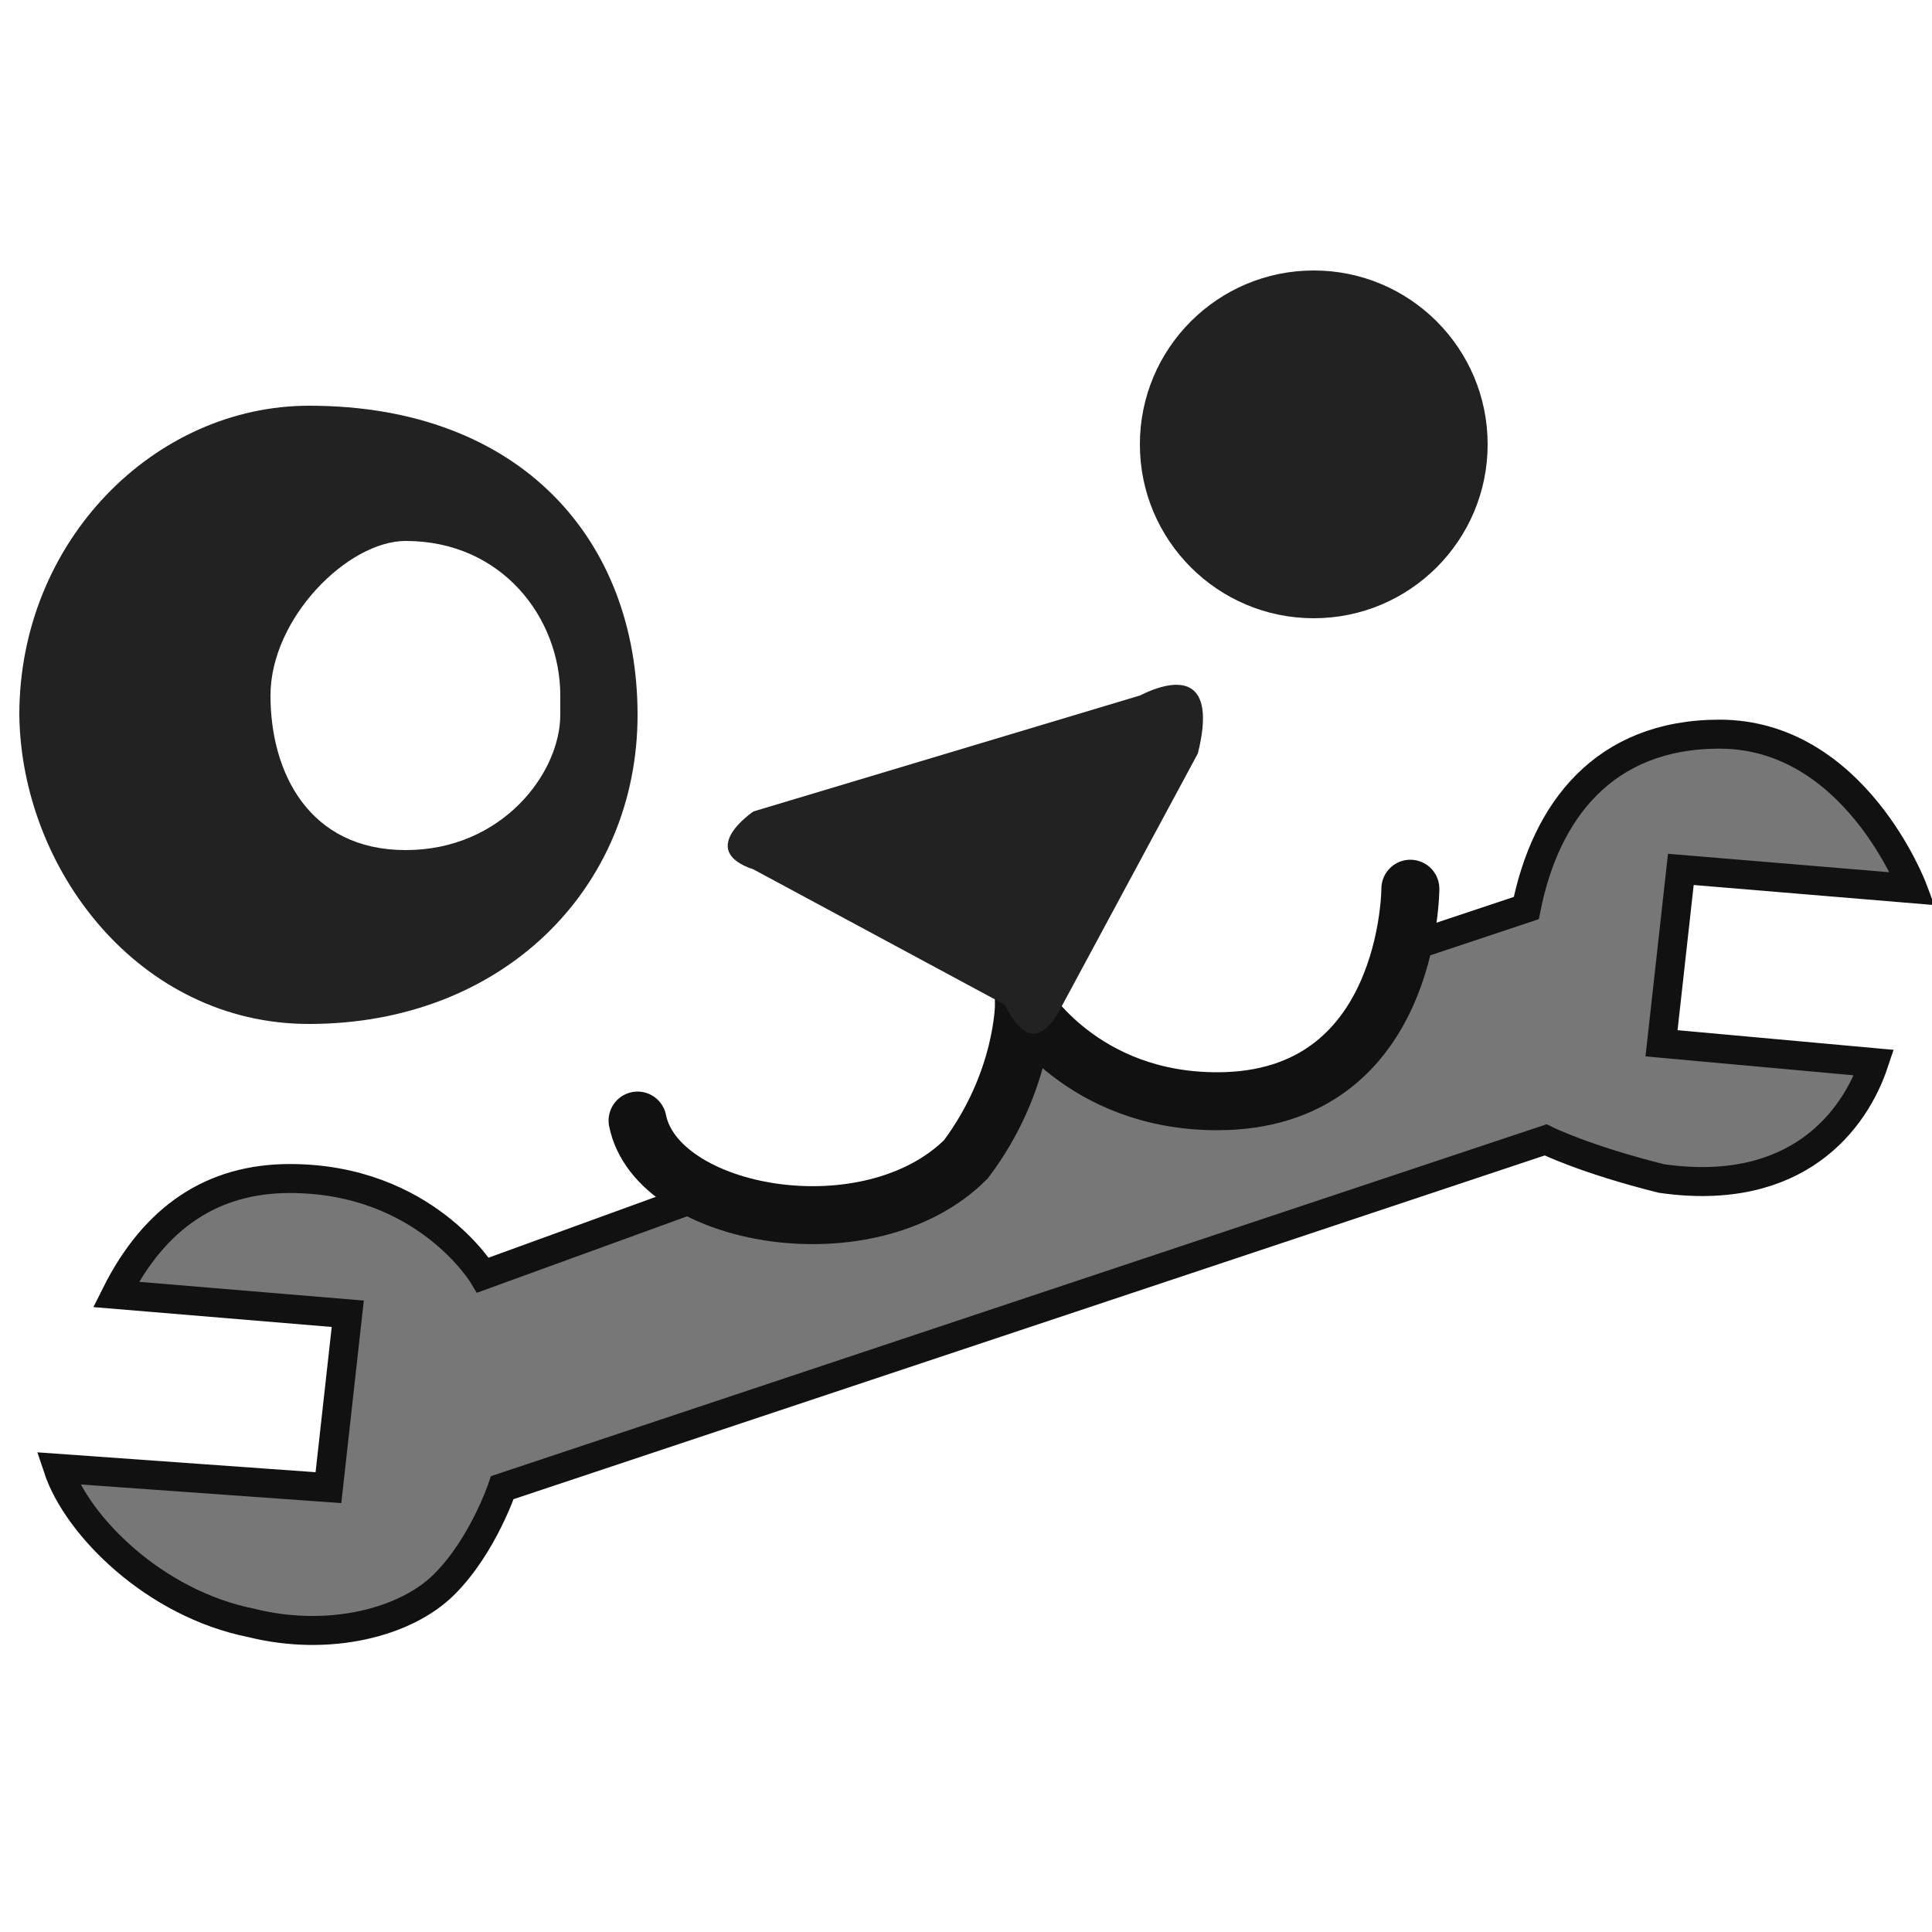
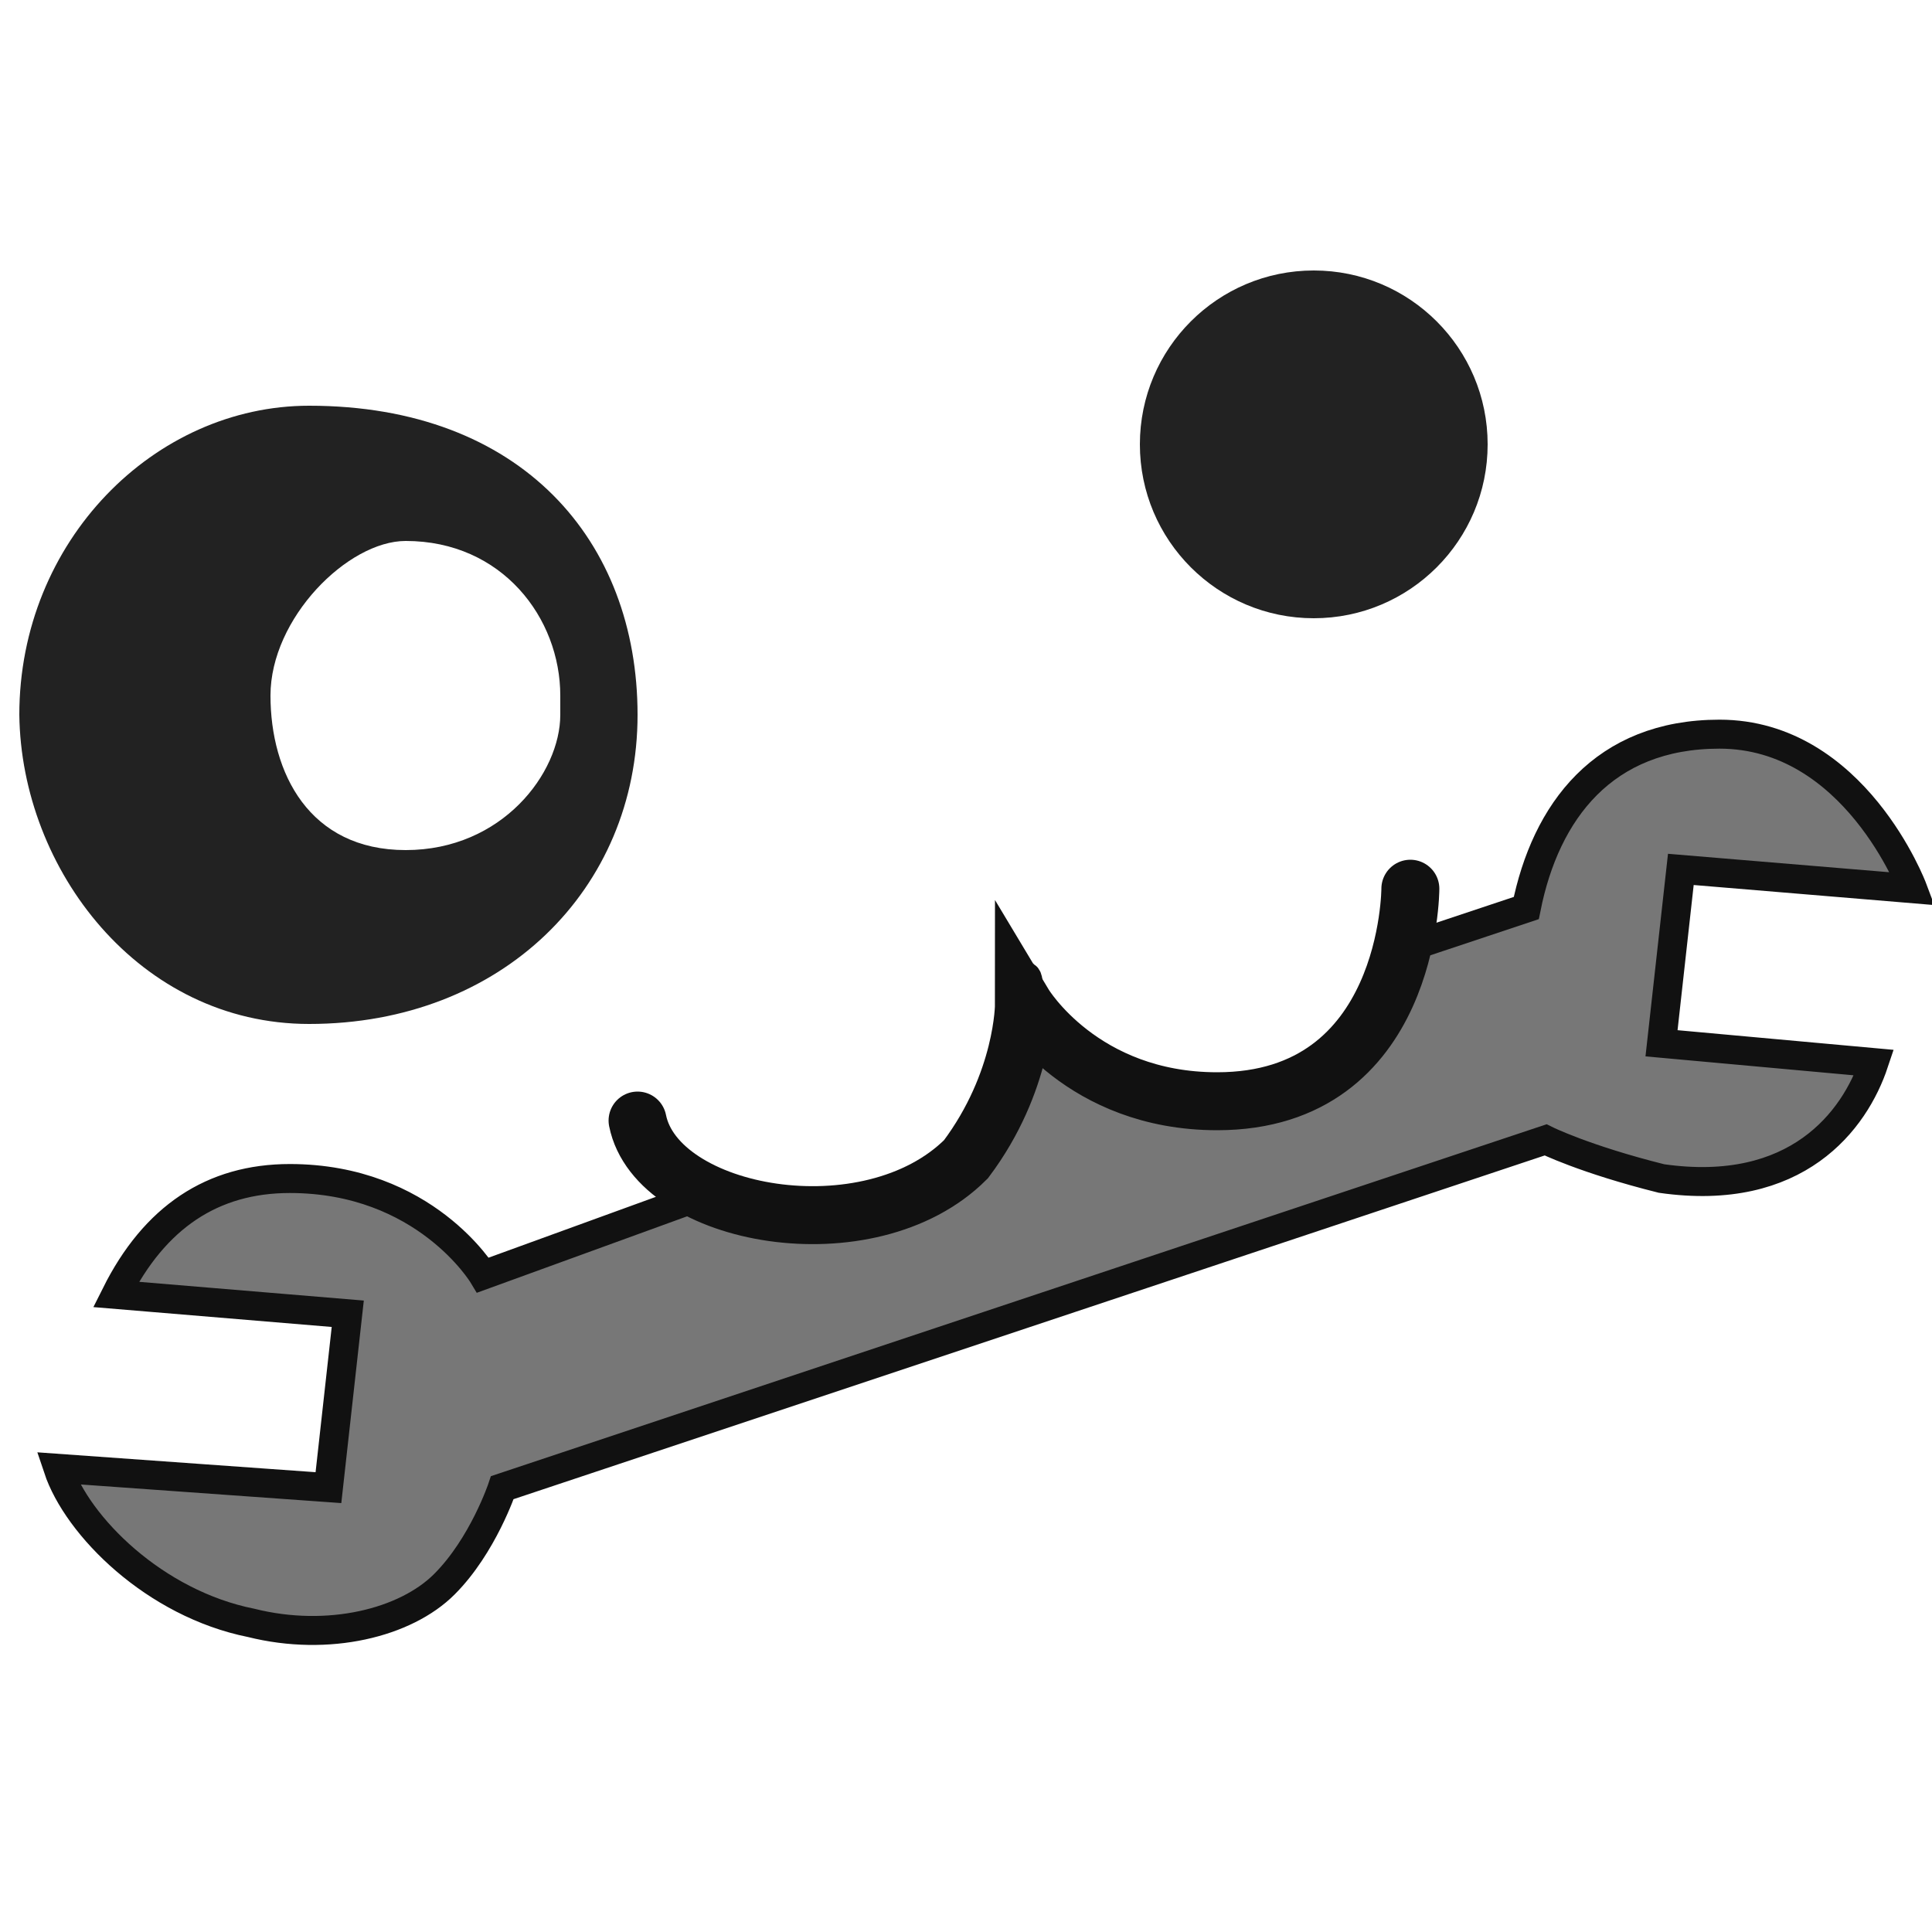
<svg xmlns="http://www.w3.org/2000/svg" width="800px" height="800px" viewBox="0 0 100 100" version="1.1">
  <path style="fill:#777777;stroke:#111111;stroke-width:1.5" d="m 25,66 11,-4 c 0,0 5,1 10,0 6,-1 6,-7 7,-10 1,-3 -2,-1 2,2 4,3 11,3 14,1 4,-2 4,-6 4,-6 l 6,-2 c 1,-5 4,-9 10,-9 7,0 10,8 10,8 l -12,-1 -1,9 11,1 c -1,3 -4,7 -11,6 -4,-1 -6,-2 -6,-2 L 26,77 c 0,0 -1,3 -3,5 -2,2 -6,3 -10,2 C 8,83 4,79 3,76 l 14,1 1,-9 -12,-1 c 2,-4 5,-6 9,-6 7,0 10,5 10,5 z" />
  <path style="fill:none;stroke:#111111;stroke-width:3;stroke-linecap:round;" d="m 33,58 c 1,5 12,7 17,2 3,-4 3,-8 3,-8 0,0 3,5 10,5 10,0 10,-11 10,-11" />
  <g style="fill:#222222;stroke:none;">
    <path d="M 16,21 C 8,21 1,28 1,37 1.1,45 7.2,53 16,53 26,53 33,46 33,37 l -4,0 c 0,3 -3,7 -8,7 -5,0 -7,-4 -7,-8 0,-4 4,-8 7,-8 5,0 8,4 8,8 l 0,1 4,0 C 33,28 27,21 16,21 z" />
    <ellipse cx="68" cy="23" rx="9" ry="9" />
-     <path d="m 39,42 20,-6 c 2,-1 4,-1 3,3 l -7,13 c -1,2 -2,2 -3,0 L 39,45 c -3,-1 0,-3 0,-3 z" />
  </g>
</svg>